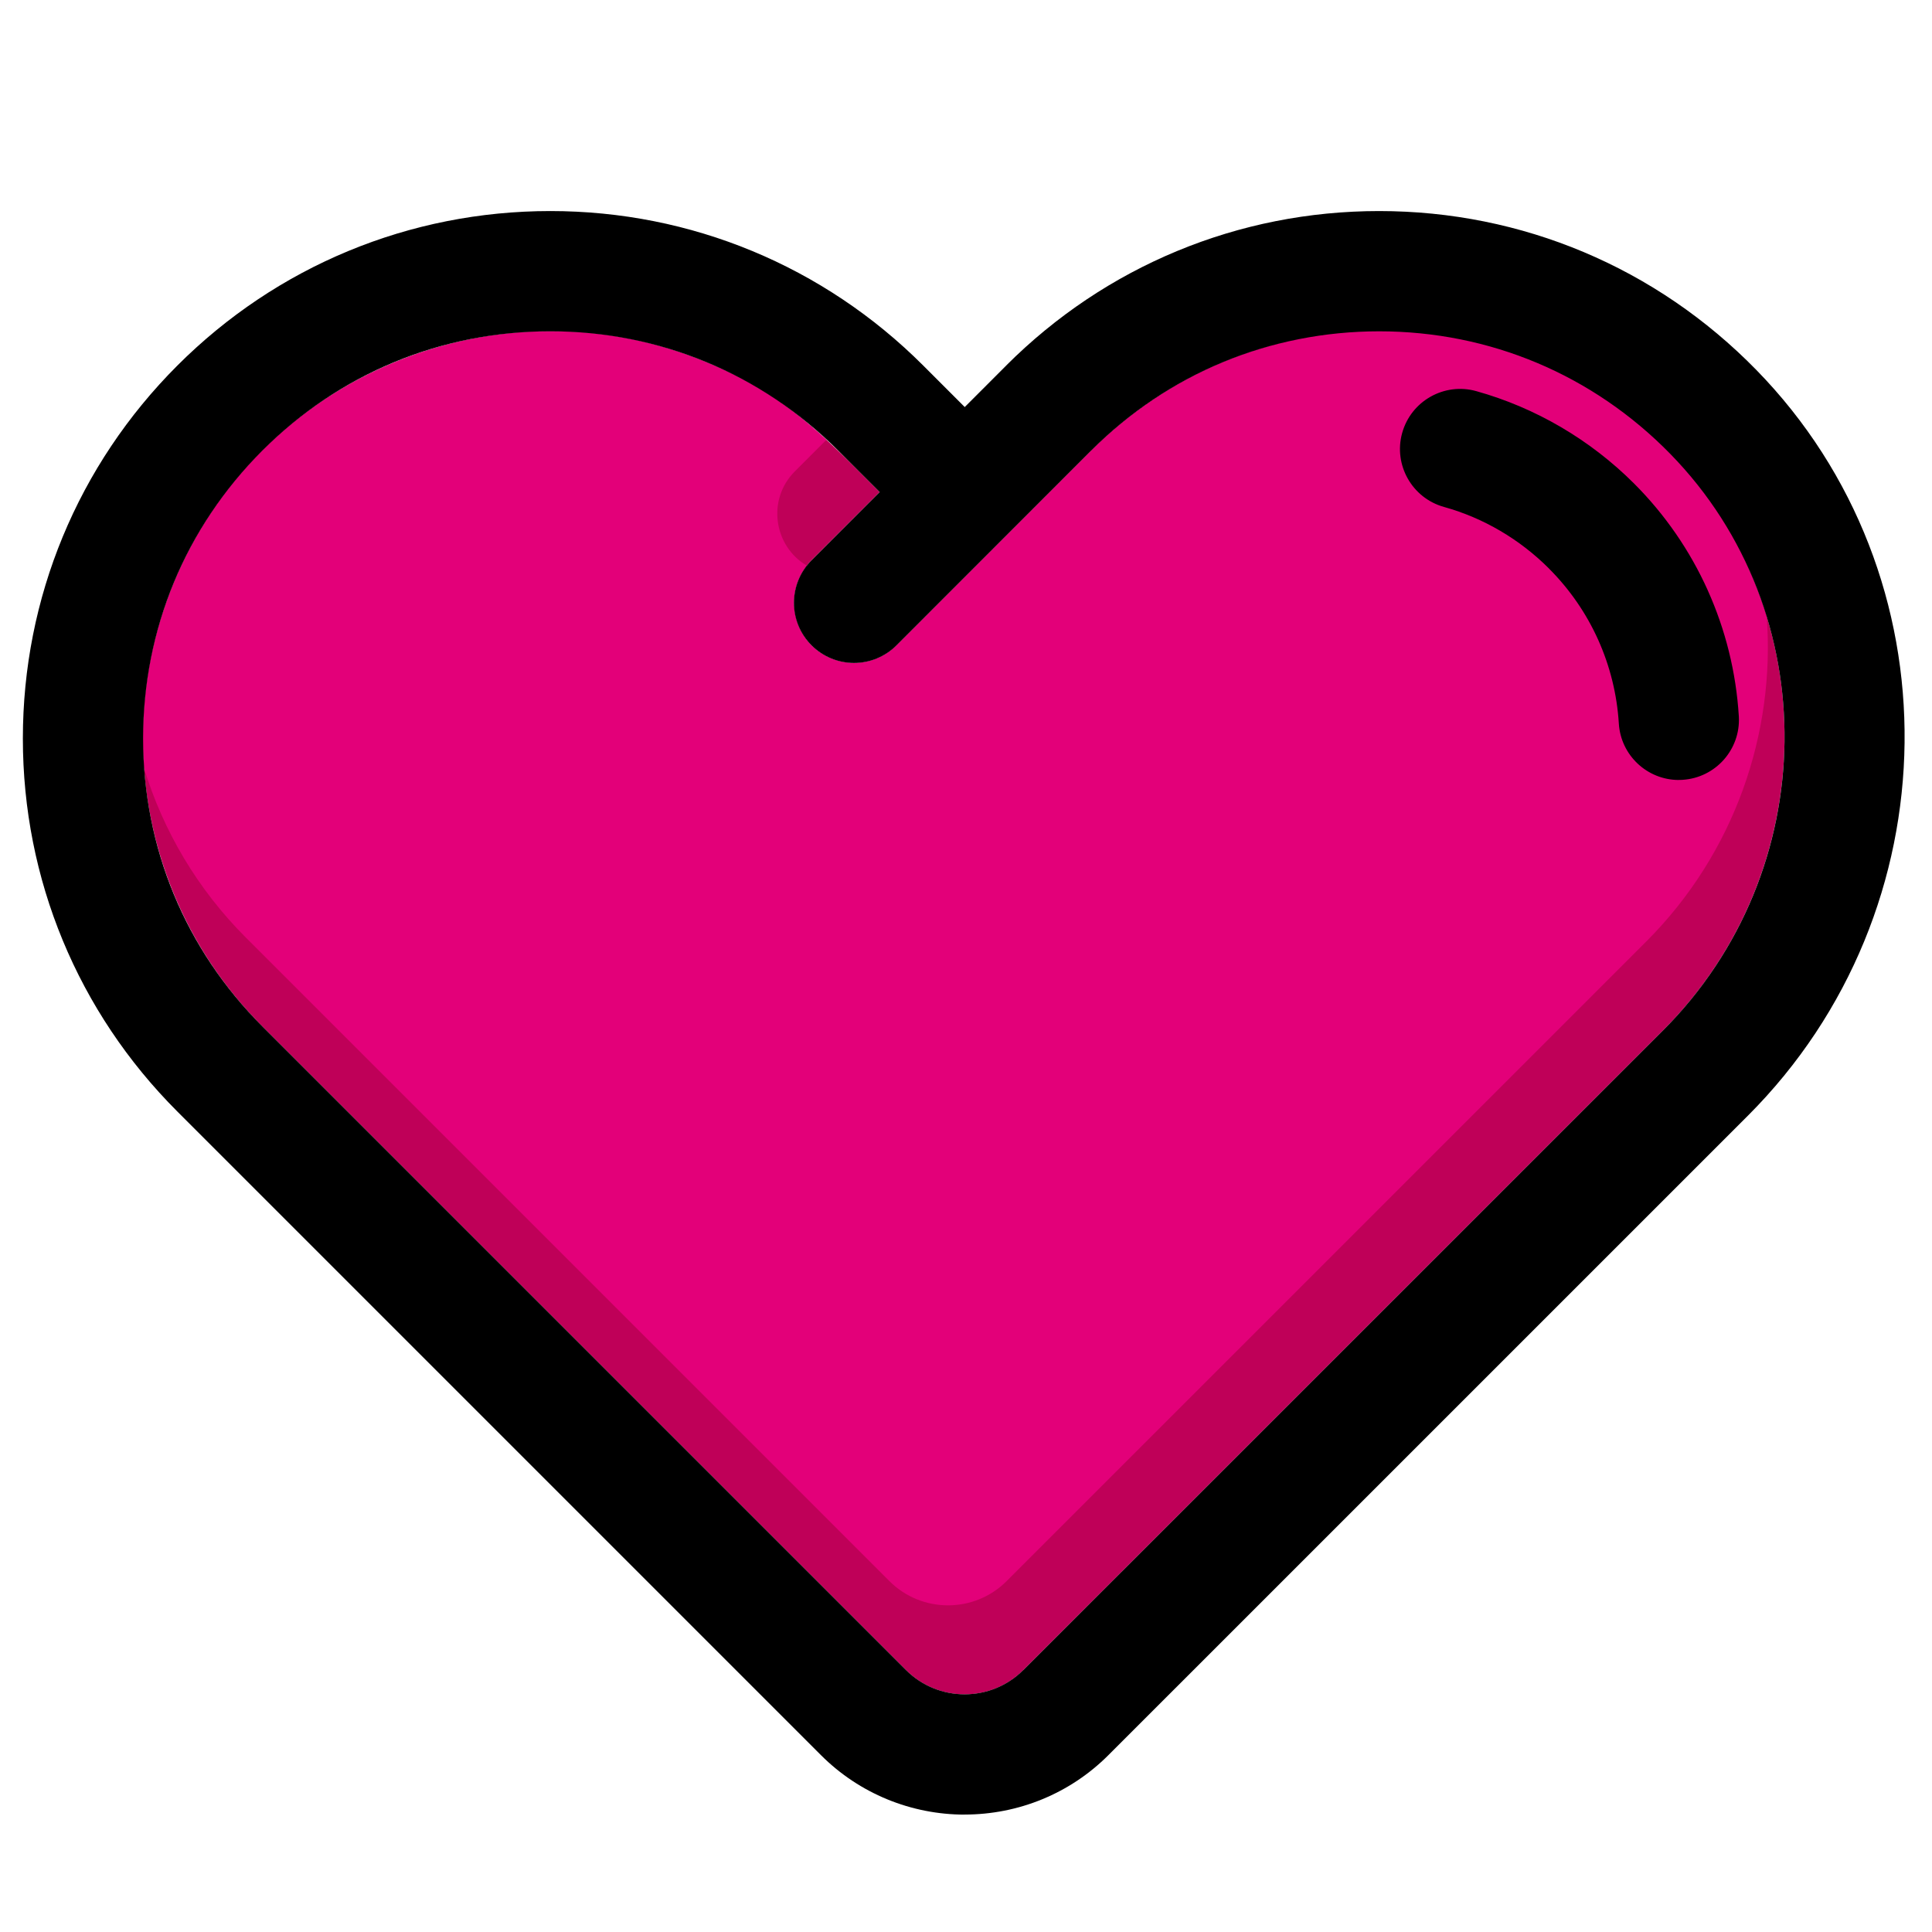
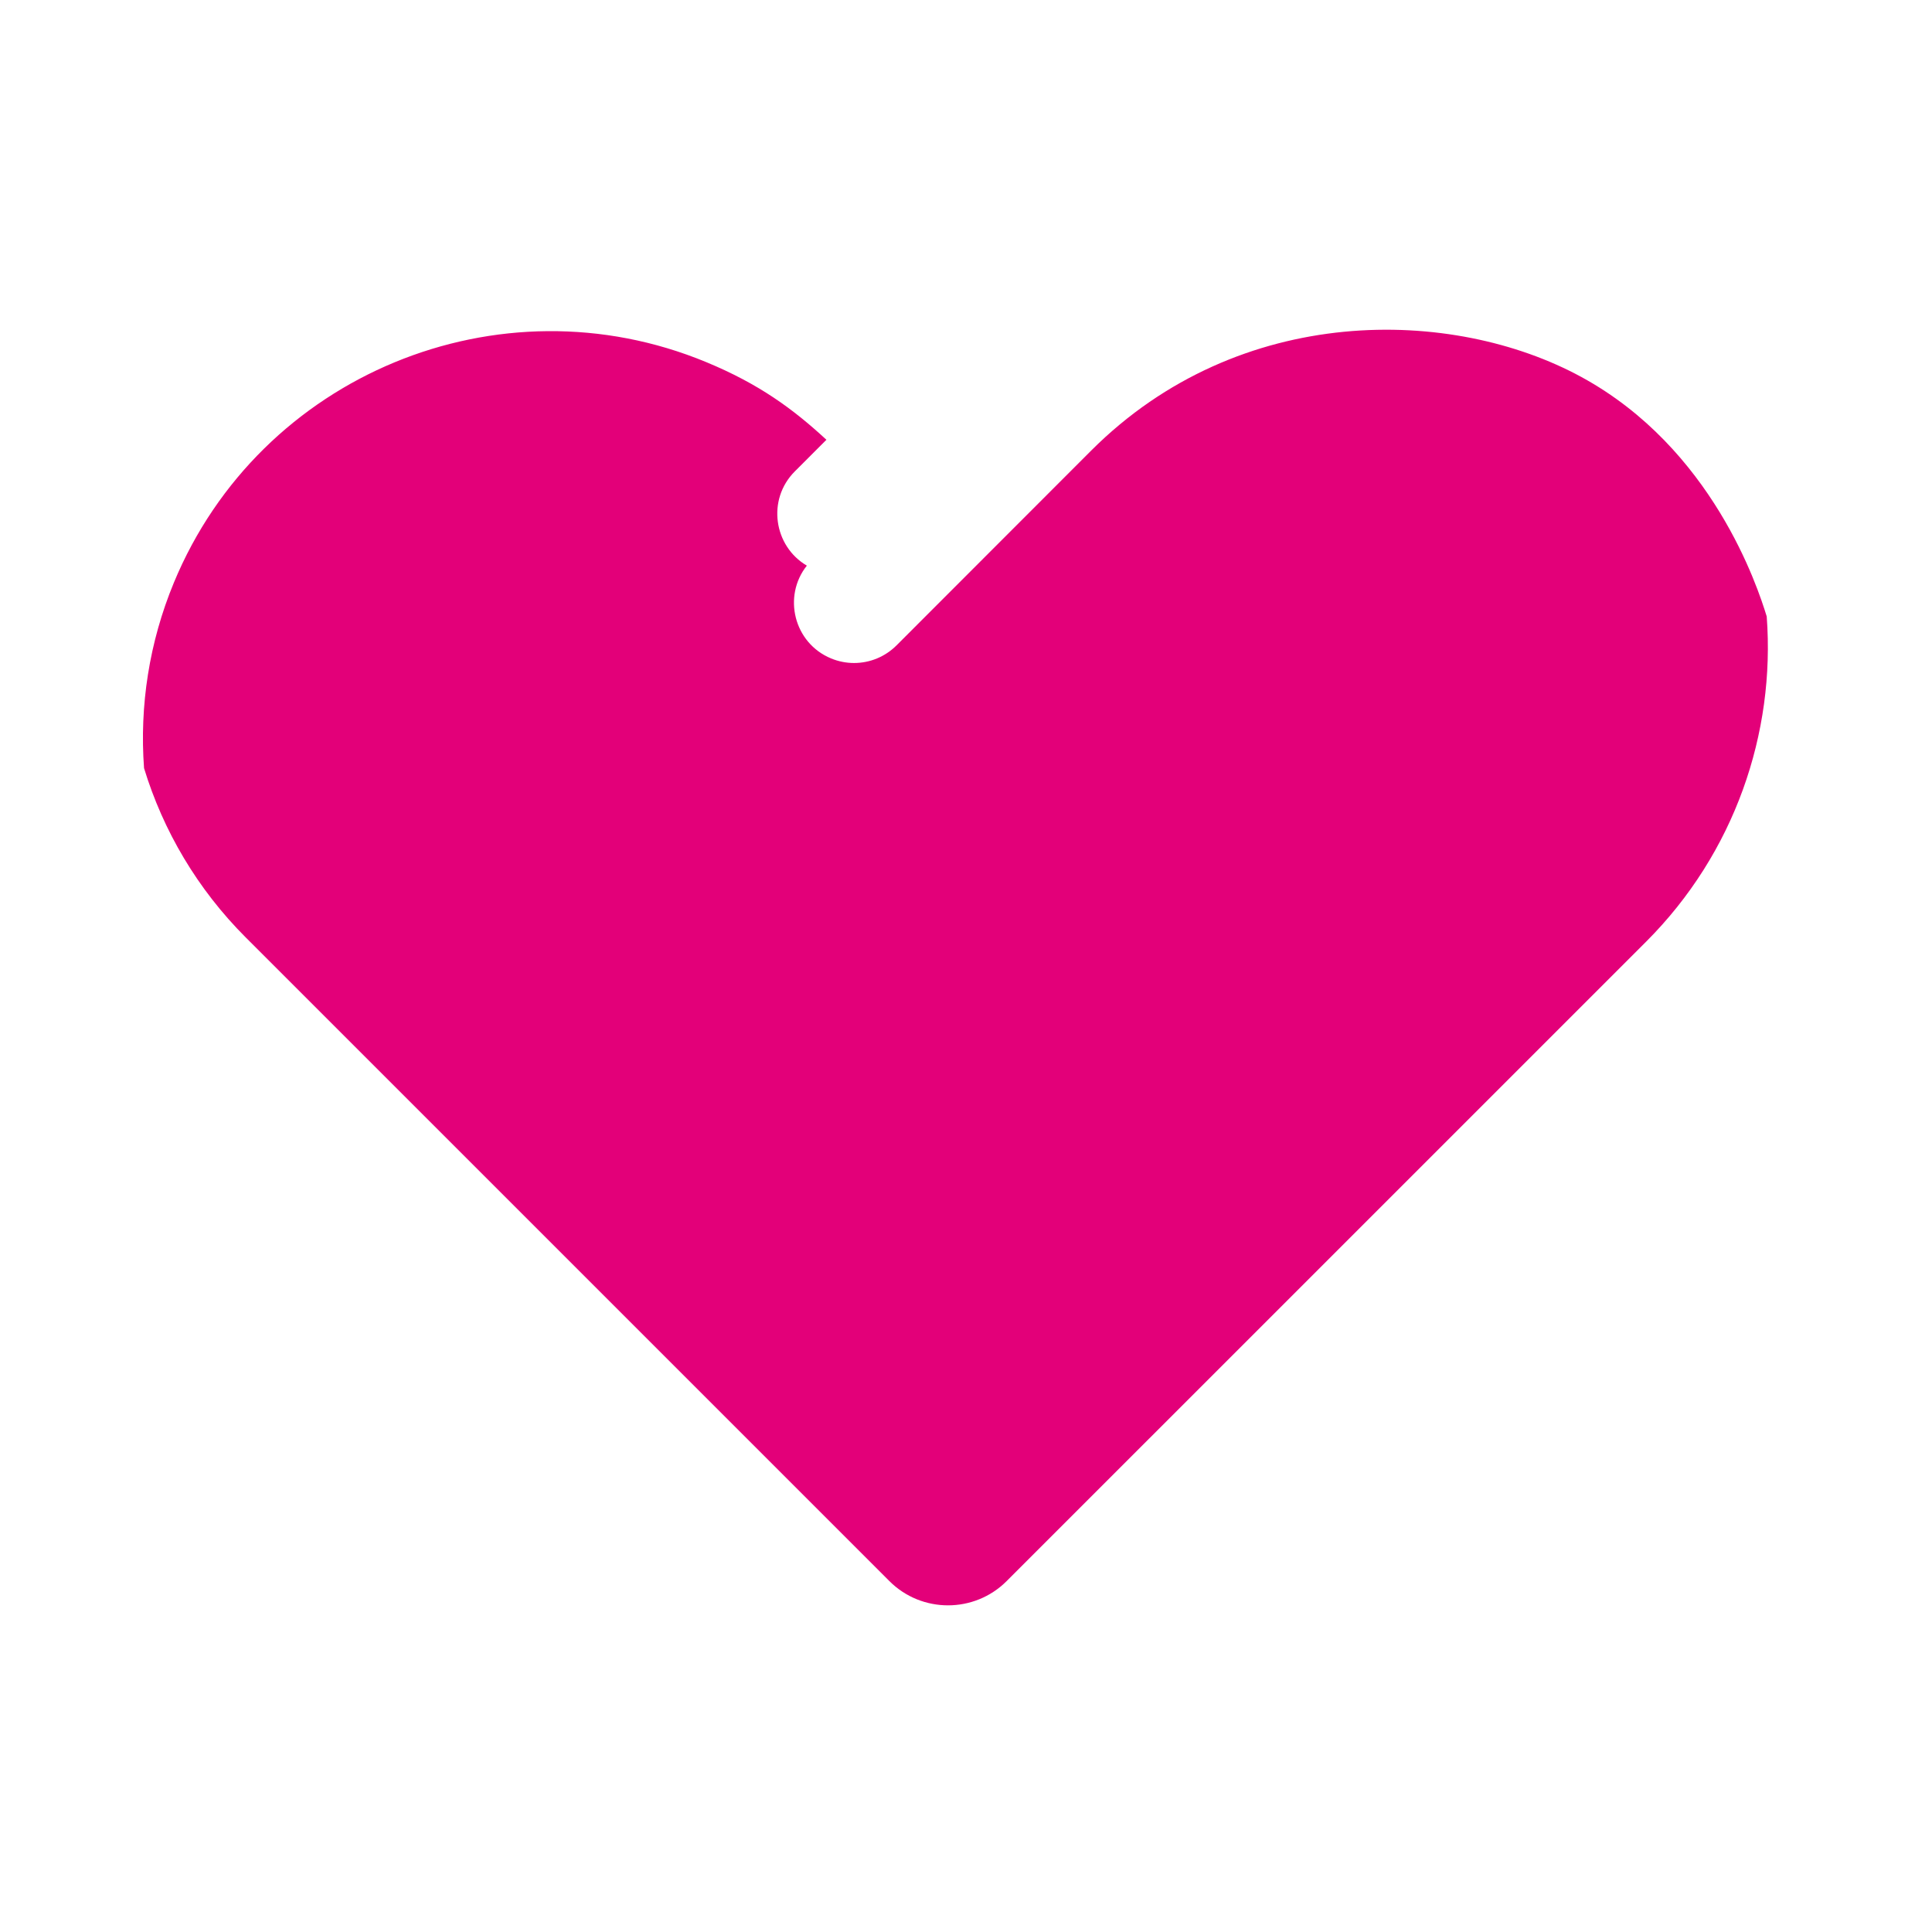
<svg xmlns="http://www.w3.org/2000/svg" xmlns:ns1="http://sodipodi.sourceforge.net/DTD/sodipodi-0.dtd" xmlns:ns2="http://www.inkscape.org/namespaces/inkscape" version="1.1" id="Layer_1" x="0px" y="0px" viewBox="0 0 512 512" style="enable-background:new 0 0 512 512;" xml:space="preserve" ns1:docname="iman.svg" ns2:version="0.92.3 (2405546, 2018-03-11)">
  <defs id="defs93" />
  <ns1:namedview pagecolor="#ffffff" bordercolor="#666666" borderopacity="1" objecttolerance="10" gridtolerance="10" guidetolerance="10" ns2:pageopacity="0" ns2:pageshadow="2" ns2:window-width="1360" ns2:window-height="705" id="namedview91" showgrid="false" ns2:zoom="0.4609375" ns2:cx="1286.8292" ns2:cy="429.55932" ns2:window-x="-8" ns2:window-y="-8" ns2:window-maximized="1" ns2:current-layer="g147" />
  <g id="g60">
</g>
  <g id="g62">
</g>
  <g id="g64">
</g>
  <g id="g66">
</g>
  <g id="g68">
</g>
  <g id="g70">
</g>
  <g id="g72">
</g>
  <g id="g74">
</g>
  <g id="g76">
</g>
  <g id="g78">
</g>
  <g id="g80">
</g>
  <g id="g82">
</g>
  <g id="g84">
</g>
  <g id="g86">
</g>
  <g id="g88">
</g>
  <g id="g147" transform="matrix(3.605,0,0,3.605,-437.269,-1060.953)">
-     <path ns2:connector-curvature="0" id="path97" style="fill:#bf0058;fill-rule:evenodd;stroke-width:0.916" d="m 201.508,327.425 z m -15.737,15.274 z m -3.387,5.5e-4 z m -48.306,-5.572 c -4.618,11.15 -2.089,24.035 6.505,32.63 l 47.318,47.318 c 2.375,2.375 6.242,2.375 8.617,0 l 47.013,-47.009 c 11.639,-11.639 12.033,-30.656 0.551,-42.398 -11.666,-11.93 -30.775,-12.042 -42.575,-0.244 l -14.304,14.315 c -0.422,0.423 -0.911,0.743 -1.433,0.961 -1.087,0.451 -2.301,0.451 -3.387,-8.2e-4 -2.894,-1.2 -3.659,-4.977 -1.434,-7.204 l 5.015,-5.019 c -4.213,-4.213 -6.892,-7.13 -12.752,-9.558 -15.248,-6.318 -32.819,0.958 -39.135,16.208 z" />
    <path ns2:connector-curvature="0" id="path99" style="fill:#e30079;fill-rule:evenodd;stroke-width:0.916" d="m 201.508,327.425 z m -69.623,23.347 c 1.403,4.596 3.919,8.886 7.474,12.441 l 47.318,47.318 c 2.375,2.375 6.242,2.375 8.617,0 l 47.013,-47.009 c 6.513,-6.513 9.504,-15.337 8.863,-23.904 -0.672,-2.2 -3.998,-12.356 -13.62,-17.602 -9.452,-5.153 -25.111,-5.518 -36.042,5.409 l -14.304,14.315 c -0.422,0.423 -0.911,0.743 -1.433,0.961 -1.087,0.451 -2.301,0.451 -3.387,-8.2e-4 -2.733,-1.133 -3.567,-4.566 -1.776,-6.819 -2.431,-1.424 -2.959,-4.852 -0.883,-6.929 l 2.322,-2.323 c -2.463,-2.274 -4.949,-4.099 -8.834,-5.708 -15.248,-6.318 -32.819,0.958 -39.135,16.208 -1.823,4.401 -2.531,9.073 -2.194,13.644 z m 53.886,-8.072 z m -3.387,5.5e-4 z" />
-     <path ns2:connector-curvature="0" id="path119" style="fill:#000000;fill-rule:evenodd;stroke-width:0.916" d="m 237.725,312.834 c 4.698,1.978 9.001,4.897 12.681,8.661 7.388,7.556 11.012,17.483 10.898,27.41 -0.114,9.929 -3.963,19.857 -11.52,27.414 l -47.013,47.009 c -1.424,1.424 -3.073,2.502 -4.838,3.231 -1.825,0.755 -3.774,1.132 -5.722,1.133 v 0.004 c -1.943,0 -3.891,-0.379 -5.722,-1.136 -1.765,-0.73 -3.415,-1.808 -4.839,-3.232 l -47.318,-47.318 c -3.658,-3.658 -6.496,-7.925 -8.422,-12.575 -1.925,-4.648 -2.934,-9.671 -2.934,-14.843 0,-5.172 1.009,-10.195 2.934,-14.843 1.926,-4.651 4.765,-8.917 8.422,-12.575 3.658,-3.658 7.925,-6.498 12.576,-8.424 4.648,-1.925 9.671,-2.935 14.843,-2.935 5.171,0 10.193,1.009 14.84,2.935 4.65,1.927 8.917,4.766 12.575,8.424 l 3.049,3.049 3.042,-3.044 v -0.004 c 3.658,-3.658 7.926,-6.498 12.577,-8.425 4.649,-1.926 9.672,-2.935 14.844,-2.935 5.253,0 10.344,1.038 15.047,3.018 z m 9.107,24.855 c 1.304,2.895 2.088,6.028 2.287,9.258 l 0.004,0.054 v 0.002 h -7.4e-4 c 0.059,1.193 -0.366,2.305 -1.103,3.14 -0.749,0.847 -1.821,1.409 -3.039,1.484 l -0.054,0.004 h -9.2e-4 v -0.002 l -0.067,0.003 h -0.029 l -0.109,0.002 -0.014,0.004 c -1.161,0 -2.23,-0.455 -3.026,-1.204 -0.79,-0.743 -1.31,-1.778 -1.382,-2.948 -0.133,-2.149 -0.655,-4.235 -1.524,-6.165 -0.868,-1.927 -2.085,-3.699 -3.607,-5.221 v -0.004 c -1.08,-1.08 -2.288,-2.012 -3.586,-2.773 -1.291,-0.757 -2.675,-1.348 -4.115,-1.75 l -1.8e-4,9.1e-4 -9.2e-4,-2.7e-4 -0.021,-0.007 c -1.174,-0.327 -2.106,-1.101 -2.662,-2.086 -0.552,-0.978 -0.735,-2.165 -0.417,-3.331 l -9.2e-4,-2.8e-4 2.8e-4,-9.1e-4 0.007,-0.022 c 0.327,-1.175 1.1,-2.107 2.086,-2.664 0.985,-0.556 2.181,-0.737 3.354,-0.411 2.179,0.607 4.274,1.499 6.228,2.643 1.958,1.147 3.77,2.542 5.381,4.153 2.282,2.282 4.108,4.943 5.413,7.841 z m -50.314,79.386 47.013,-47.009 c 5.858,-5.858 8.849,-13.543 8.947,-21.22 0.098,-7.675 -2.693,-15.346 -8.395,-21.178 -2.843,-2.907 -6.165,-5.162 -9.788,-6.688 -3.62,-1.524 -7.551,-2.324 -11.617,-2.324 -4.004,0 -7.883,0.778 -11.465,2.261 -3.579,1.483 -6.871,3.676 -9.703,6.507 l -0.002,-0.002 -14.304,14.315 c -0.422,0.423 -0.911,0.743 -1.433,0.959 l 5.5e-4,0.002 c -0.544,0.226 -1.121,0.338 -1.695,0.338 -0.573,0 -1.149,-0.112 -1.693,-0.338 l 5.5e-4,-9.1e-4 c -0.521,-0.216 -1.009,-0.535 -1.429,-0.955 -0.863,-0.863 -1.296,-1.994 -1.296,-3.126 -5.5e-4,-1.131 0.43,-2.262 1.29,-3.123 l 5.015,-5.019 -3.051,-3.051 c -2.831,-2.831 -6.123,-5.025 -9.702,-6.507 -3.581,-1.484 -7.459,-2.261 -11.462,-2.261 -4.004,0 -7.884,0.778 -11.465,2.261 -3.579,1.483 -6.871,3.676 -9.703,6.507 -2.831,2.831 -5.023,6.122 -6.505,9.701 -1.483,3.581 -2.261,7.461 -2.261,11.465 0,4.004 0.778,7.883 2.261,11.464 1.482,3.578 3.675,6.87 6.506,9.701 l 47.318,47.318 c 1.188,1.187 2.748,1.781 4.308,1.781 1.561,0 3.121,-0.594 4.308,-1.781 z" />
  </g>
</svg>